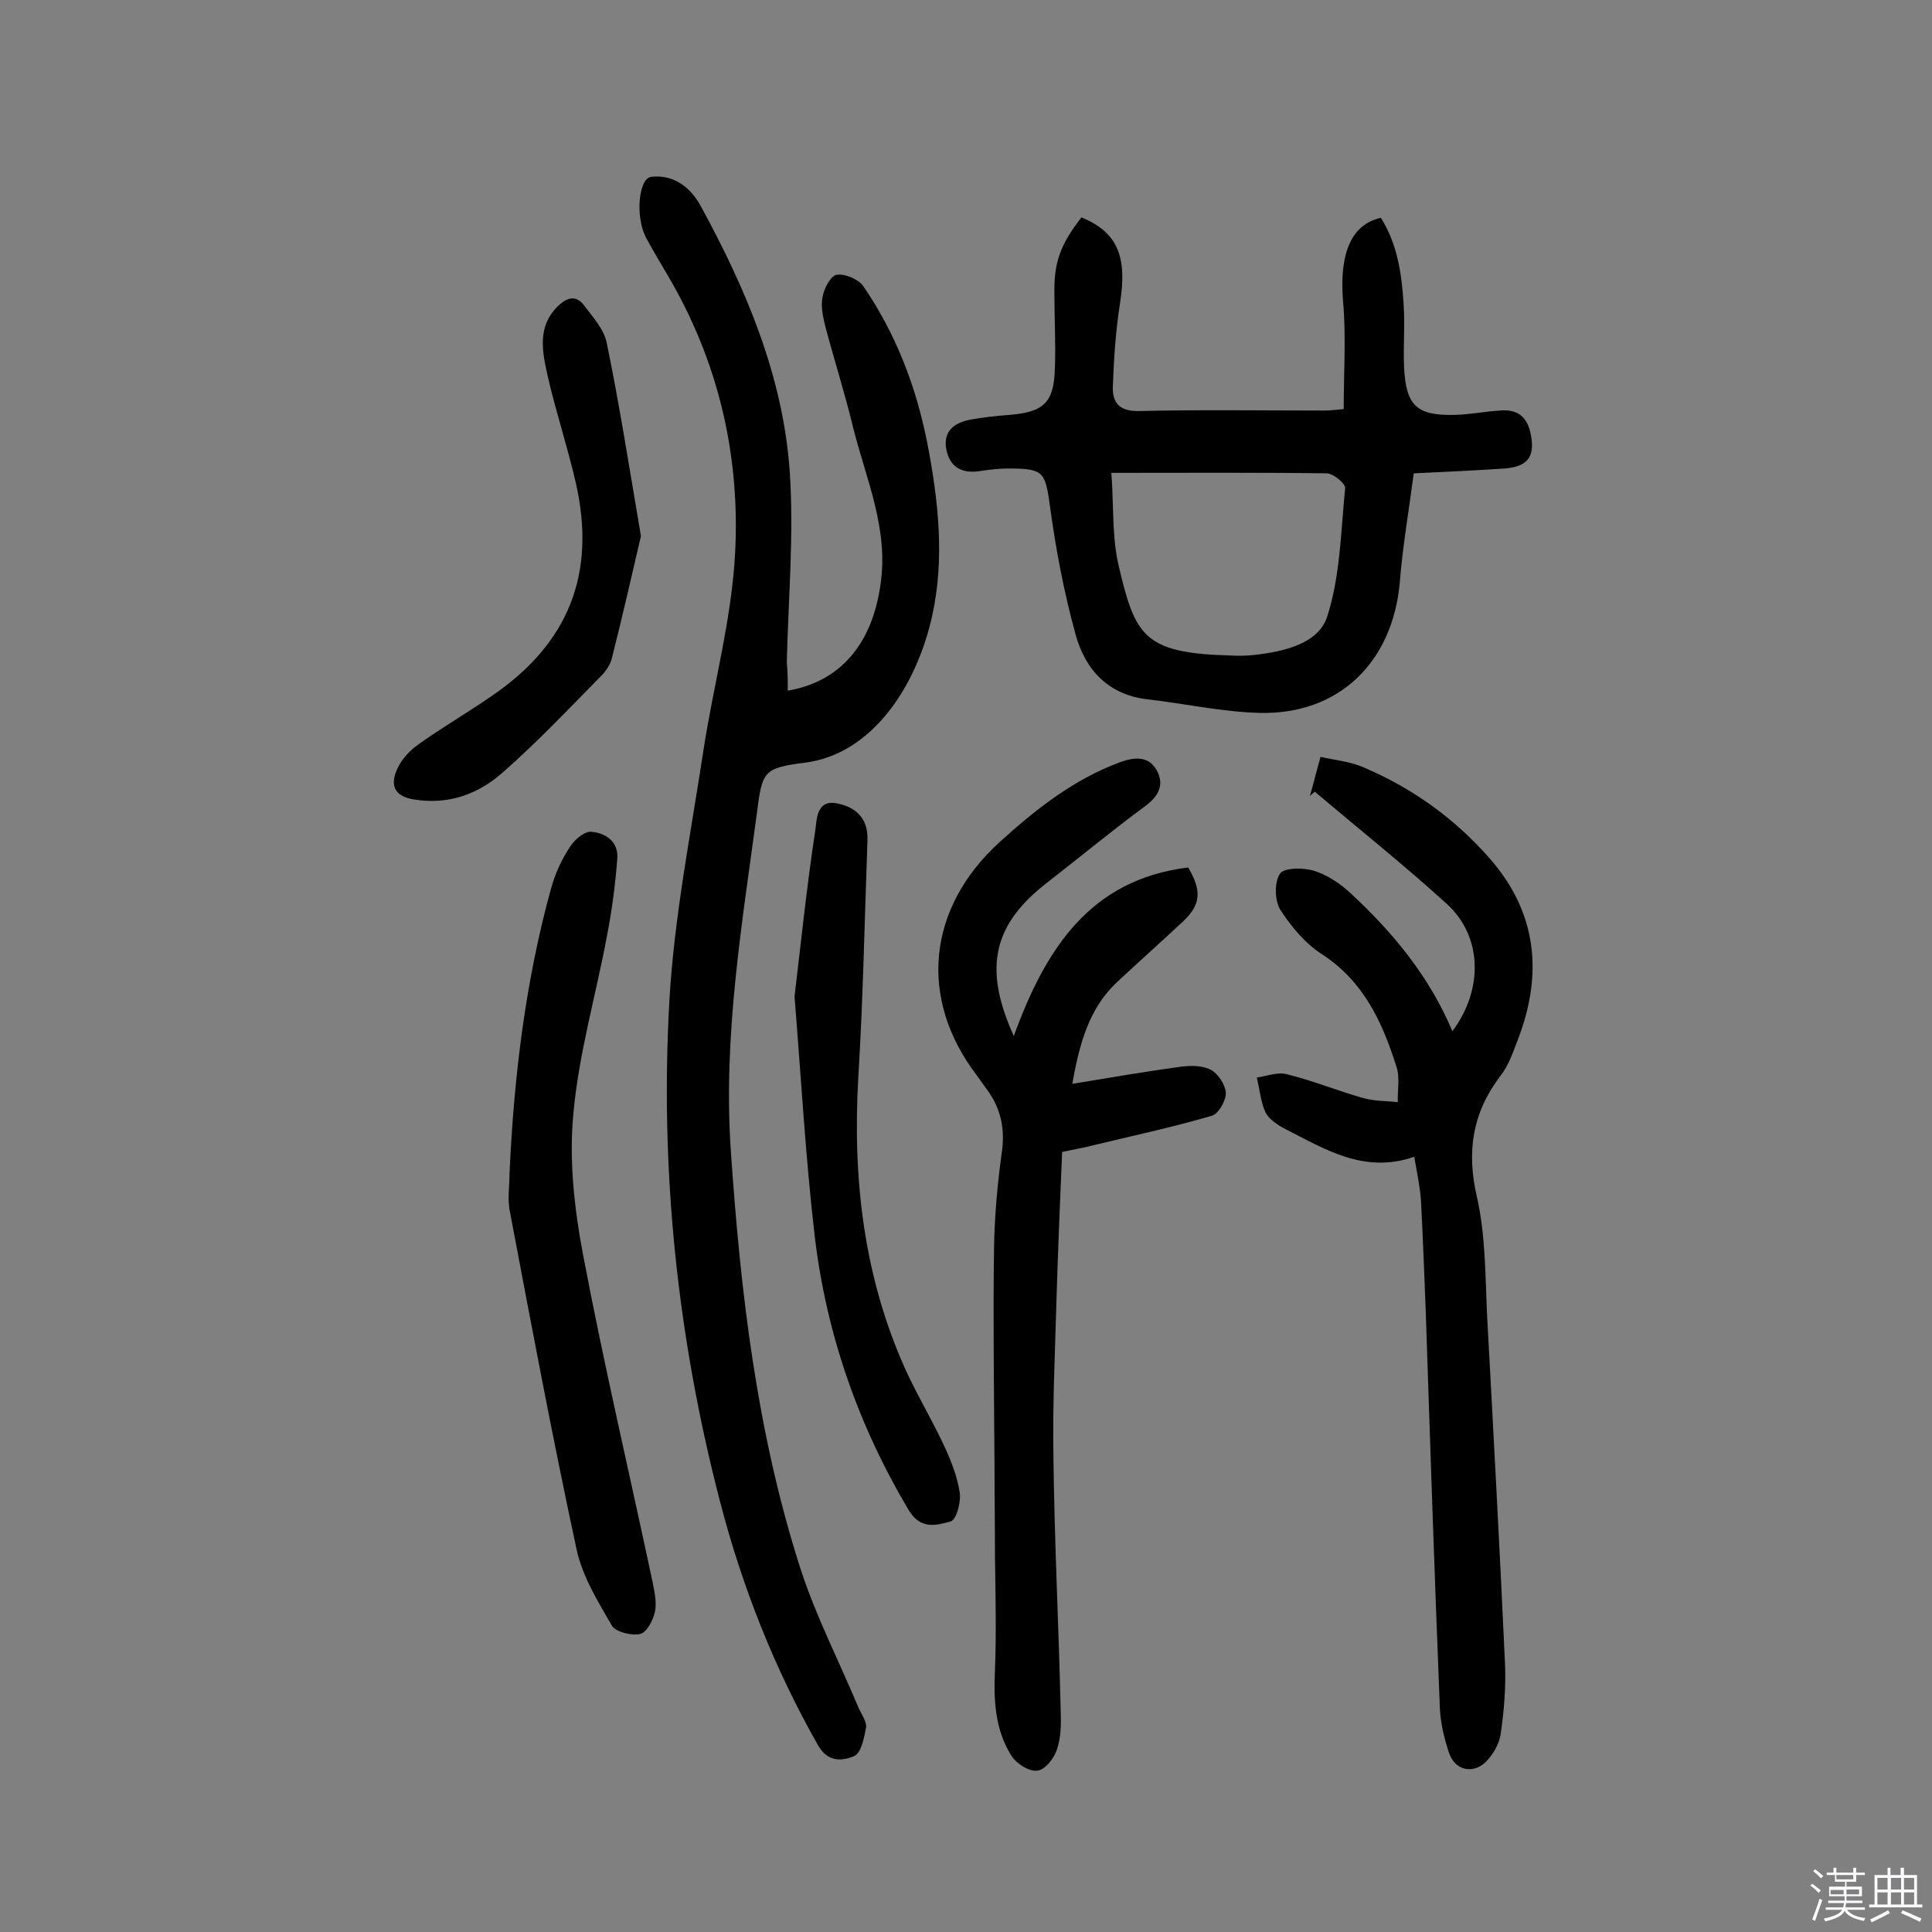
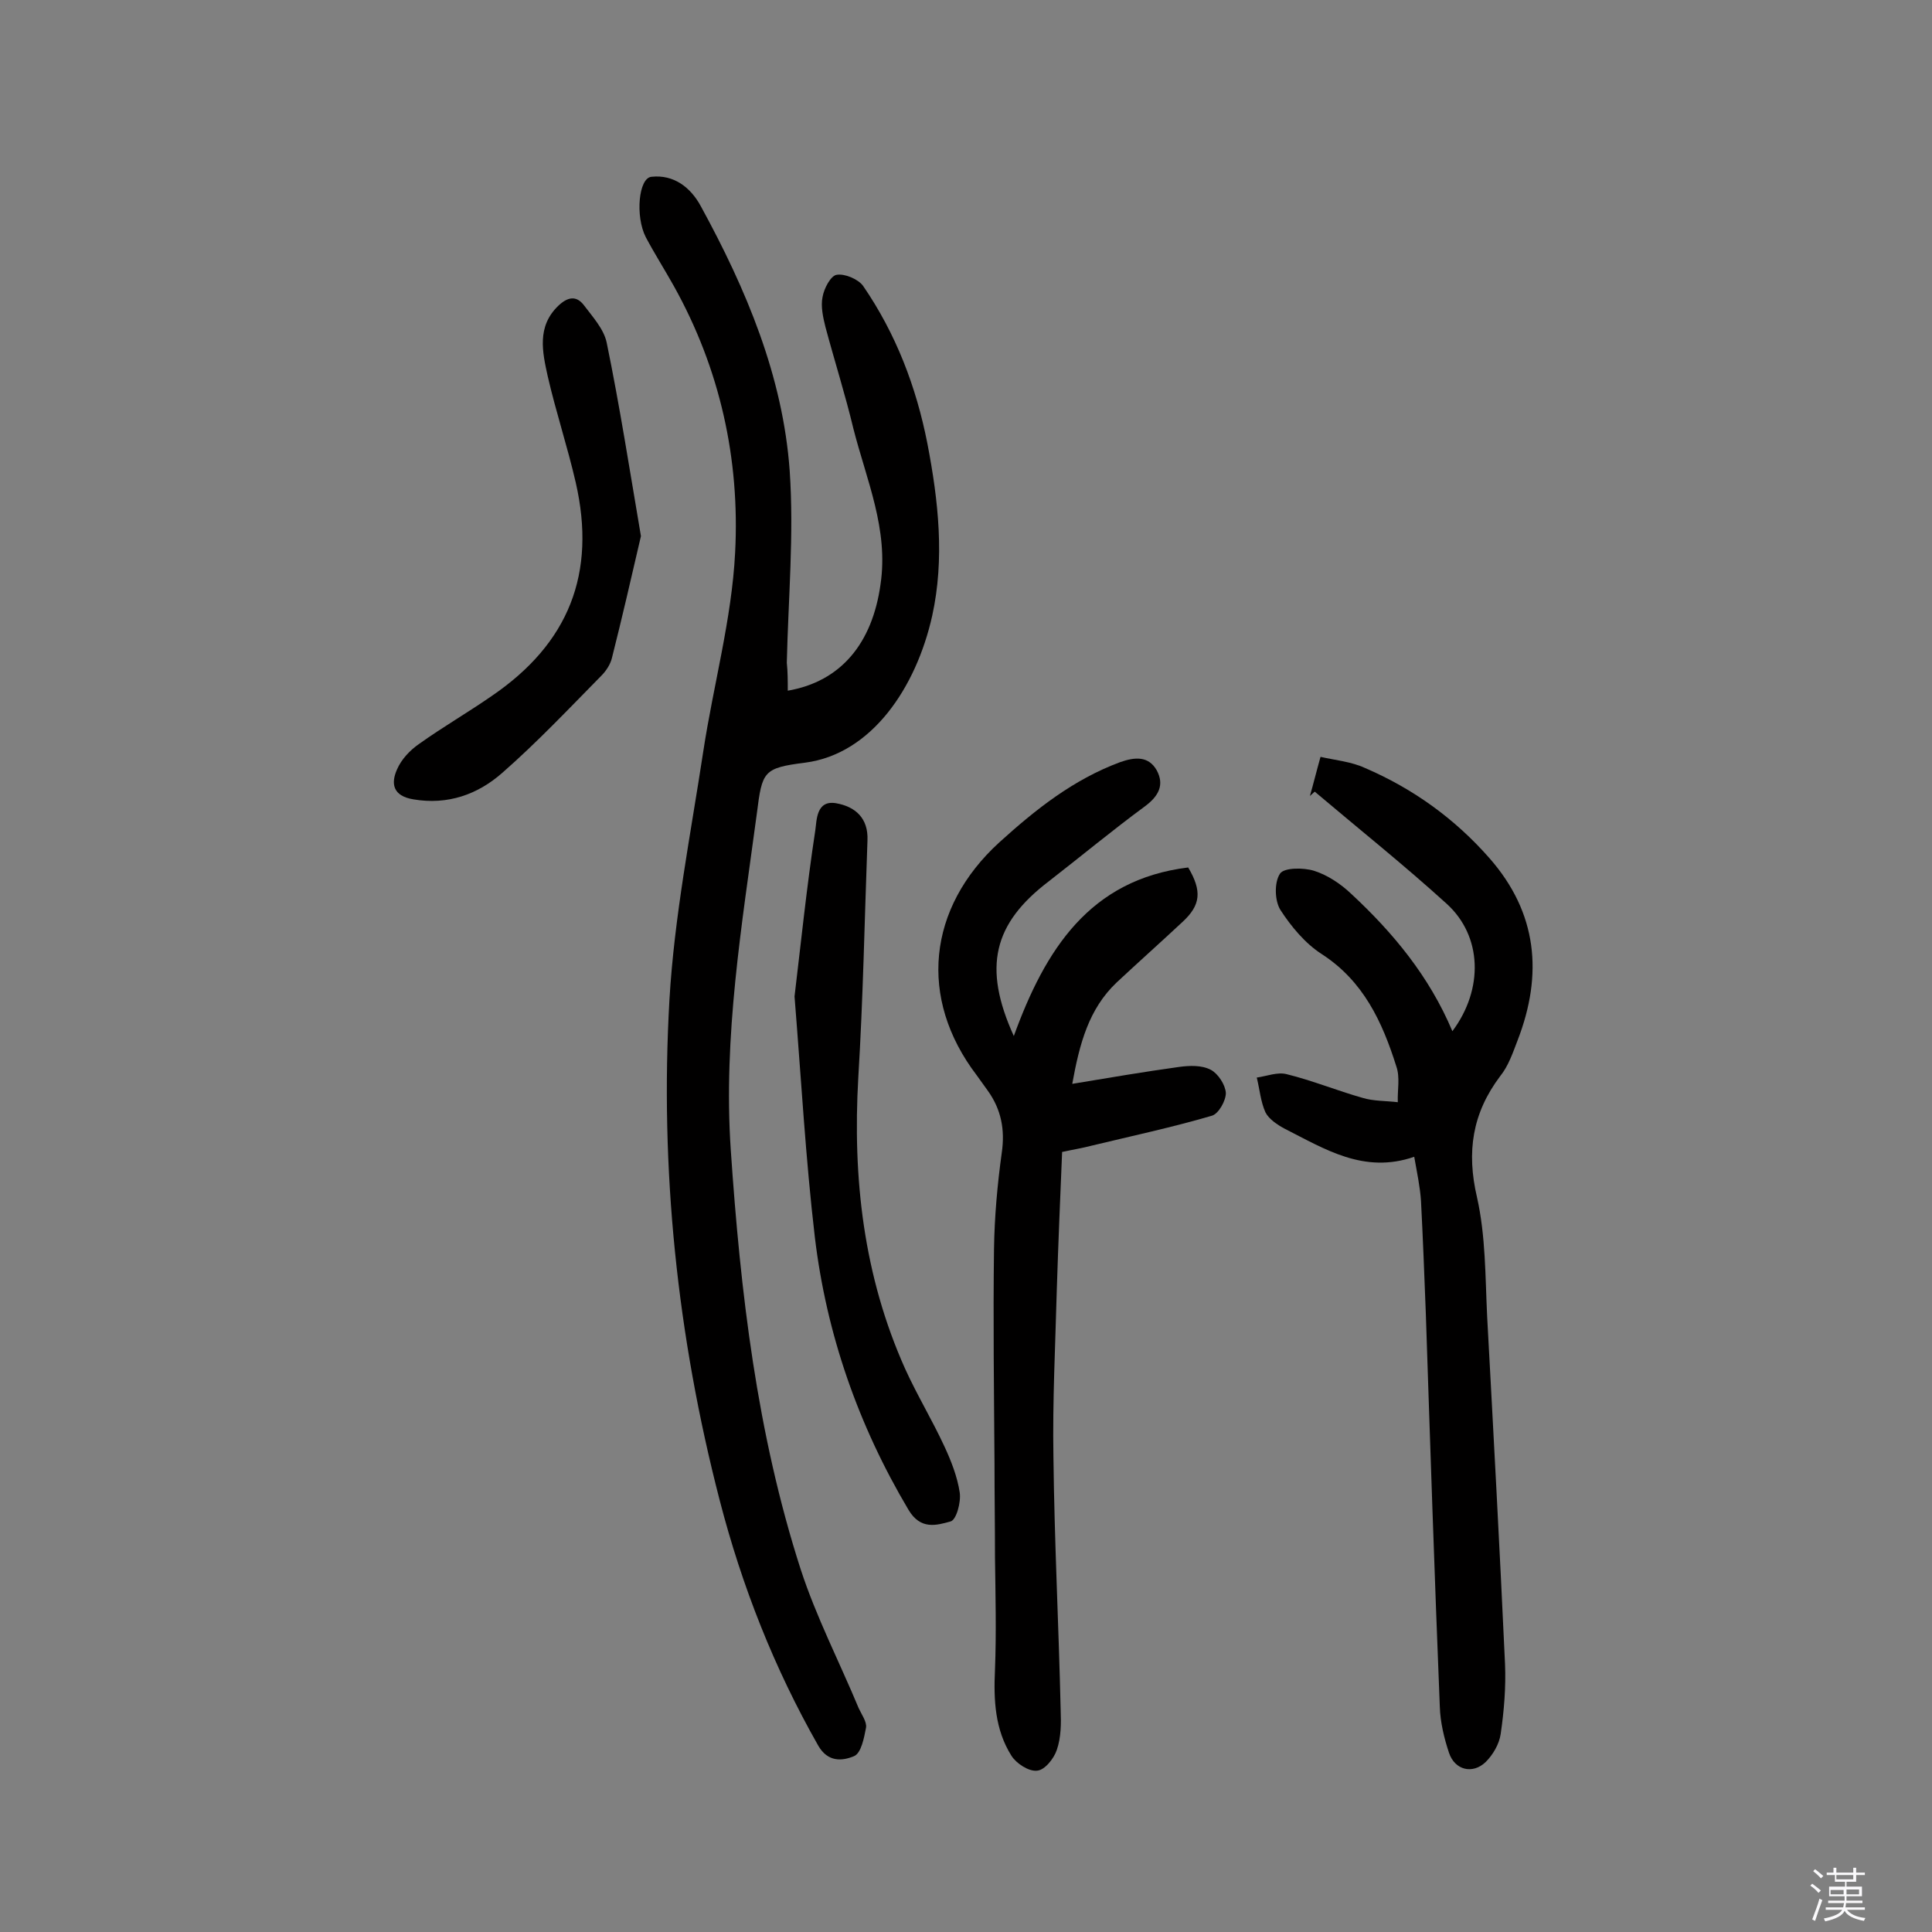
<svg xmlns="http://www.w3.org/2000/svg" enable-background="new 0 0 400 400" viewBox="0 0 400 400">
  <rect x="0" y="0" width="400" height="400" fill="#808080" stroke="none" />
  <path d="m374.8 390.4.4-.4c.7.5 1.3 1 1.8 1.4l-.5.5c-.5-.6-1.1-1.1-1.7-1.5zm1 7.3-.6-.3c.5-1.4 1.1-2.8 1.5-4.3.2.1.4.2.6.3-.5 1.3-1 2.8-1.5 4.3zm-.4-10.3.4-.4c.4.3 1 .8 1.7 1.4l-.5.5c-.4-.5-1-1-1.6-1.5zm2.5.3h1.7v-1h.6v1h3.5v-1h.6v1h1.8v.5h-1.8v1.4h-2v1h3.2v2h-3.2v.9h3.3v.5h-3.4c0 .3-.1.6-.1.9h4v.5h-3.7c.7.9 1.9 1.5 3.8 1.7-.1.2-.2.4-.3.6-2.1-.4-3.5-1.1-4-2.1-.4 1-1.8 1.7-4 2.2-.1-.2-.2-.4-.3-.6 2.1-.4 3.4-1 3.8-1.8h-3.4v-.5h3.6c.1-.3.1-.6.2-.9h-3.3v-.5h3.4c0-.3 0-.6 0-.9h-3.2v-2h3.3v-1h-2.1v-1.4h-1.7v-.5zm1.1 3.5v1h2.7c0-.3 0-.4 0-.4 0-.1 0-.2 0-.2 0-.1 0-.2 0-.3h-2.7zm1.2-3v.9h3.5v-.9zm4.7 3h-2.6v.6.4h2.6z" fill="#fbfafc" />
-   <path d="m393.6 386.7h.6v1.5h2.7v6.1h1.1v.6h-11v-.6h1.1v-6.1h2.7v-1.5h.6v1.5h2.1v-1.5zm-2.7 8.8.4.6c-1.2.6-2.5 1.3-3.8 1.9-.1-.2-.2-.4-.3-.6 1.2-.6 2.5-1.2 3.7-1.9zm-2.2-6.7v2.4h2.1v-2.4zm0 3v2.5h2.1v-2.5zm2.8-3v2.4h2.1v-2.4zm0 3v2.5h2.1v-2.5zm6 6.1c-1.4-.7-2.7-1.3-3.9-1.8l.3-.6c1.5.6 2.7 1.2 3.9 1.7zm-1.2-9.1h-2.1v2.4h2.1zm-2.1 3v2.5h2.1v-2.5z" fill="#fbfafc" />
  <g fill="#010000">
    <path d="m163.1 143c11-1.9 17.5-9.8 19.2-22 1.7-11.4-2.9-21.6-5.6-32.2-1.7-7.1-3.9-14-5.8-21.1-.5-2-1-4.3-.6-6.2.3-1.8 1.7-4.4 2.9-4.6 1.7-.3 4.5.9 5.5 2.3 6.8 9.9 11 20.9 13.3 32.6 2.3 11.9 3.6 23.9 1 35.7-3.3 14.8-12.5 28.6-26.3 30.4-8.7 1.1-8.9 1.8-10 10.5-3.1 23.1-7 46.2-5.4 69.7 2 29.4 5.4 58.7 14.5 86.9 3.2 9.8 8 19.1 12 28.7.6 1.3 1.7 2.8 1.5 4-.4 2.1-1 5.3-2.5 5.9-2.4 1-5.4 1.3-7.4-2.2-9.1-16-15.8-33-20.4-50.8-8.8-34-12.4-68.6-10.4-103.6 1-17.2 4.4-34.3 7-51.4 2.1-13.8 5.9-27.4 6.6-41.2 1-19.3-3.1-38-12.7-55.2-1.9-3.4-4-6.7-5.8-10.1-2.2-4.3-1.5-12.3 1.2-12.5 4.6-.5 8.1 2.2 10.2 6.1 9.4 17.2 17 35.2 18.4 54.8.9 13.2-.3 26.5-.6 39.7.2 1.9.2 3.9.2 5.8z" />
-     <path d="m223.9 45c7.5 3.1 9.5 8.1 8 17.7-.9 5.7-1.3 11.6-1.5 17.4-.1 3.2 1.3 5.1 5.4 5 12.8-.3 25.7-.1 38.5-.1 1.3 0 2.5-.2 3.9-.3 0-7.5.5-14.8-.1-21.9-.8-8.9.9-16.2 7.8-17.7 3.4 5.4 4.3 11.5 4.7 17.8.3 4.4-.1 8.8.1 13.2.4 7.9 2.6 10 10.6 9.8 3.1-.1 6.1-.7 9.2-.9 4.3-.4 6.1 1.9 6.6 6 .6 4.5-2 5.7-5.6 6-6.1.4-12.2.7-18.8 1-1 7.7-2.3 15.1-2.9 22.7-1.5 16.4-12.6 27.3-29 26.9-7.7-.2-15.4-1.9-23.1-2.8-8.2-.9-13-6.1-15-13.4-2.4-8.7-4.1-17.6-5.3-26.5-1-7.1-1.2-7.9-8.5-7.9-1.9 0-3.9.2-5.8.5-3.5.6-6.2-.4-7.1-4.1-.9-3.9 1.3-5.8 4.8-6.5 2.7-.5 5.4-.8 8.2-1 7.1-.6 9.2-2.5 9.4-9.6.2-5.2-.1-10.3-.1-15.5-.1-6.5 1.2-10.1 5.6-15.8zm6.2 52.9c.5 6.8.1 13.2 1.5 19.2 3.4 14.5 5.2 18.1 22.8 18.6 1.8.1 3.6.1 5.3-.1 6.1-.7 13.3-2.3 15.1-8 2.7-8.4 2.8-17.6 3.7-26.5.1-1-2.5-3.1-3.8-3.1-14.4-.2-28.8-.1-44.6-.1z" />
    <path d="m246 179.6c2.9 4.9 2.6 7.8-1.2 11.3-4.5 4.2-9.1 8.3-13.6 12.5-5.8 5.5-7.7 12.7-9.2 21 7.8-1.3 14.9-2.5 22.1-3.5 2.2-.3 4.7-.4 6.6.6 1.5.8 3 3.1 3.1 4.8 0 1.6-1.5 4.3-2.9 4.7-8.2 2.4-16.6 4.2-24.9 6.2-1.9.5-3.8.8-6.1 1.3-.4 9.5-.8 19-1.1 28.5-.3 11.5-.9 23-.7 34.6.2 17.5 1.1 35 1.5 52.5.1 2.7.1 5.6-.8 8.2-.6 1.8-2.5 4.2-4.1 4.3-1.7.2-4.3-1.5-5.3-3.1-3.4-5.4-3.7-11.5-3.4-17.8.3-7.7.1-15.5 0-23.3 0-6.5-.1-13-.1-19.5-.1-14.8-.3-29.6-.1-44.4.1-6.6.7-13.3 1.6-19.8.7-4.8-.1-9-2.9-12.9-.8-1.1-1.5-2.1-2.3-3.2-12.1-15.9-10.2-34.6 4.7-48.2 7.5-6.8 15.3-13 25-16.6 3.1-1.1 5.9-1.3 7.6 1.7 1.6 3 .4 5.3-2.4 7.4-6.8 5-13.3 10.4-20 15.6-11.4 8.7-13.7 17.7-7.2 32 6.5-17.9 15.7-32.4 36.1-34.9z" />
    <path d="m300.7 213.5c6.5-8.7 6.2-19.7-1.2-26.4-8.8-8-18.2-15.5-27.3-23.2-.3.3-.7.6-1 .9.7-2.4 1.3-4.9 2.2-8.1 3.1.7 6.4 1 9.2 2.3 10 4.3 18.6 10.5 25.8 18.7 9.9 11.3 11.1 24 5.8 37.7-1 2.6-1.9 5.3-3.6 7.4-5.8 7.7-7 15.7-4.8 25.1 1.8 8 1.7 16.4 2.1 24.7 1.3 24 2.6 47.9 3.7 71.9.2 4.8-.2 9.7-.9 14.5-.3 2.1-1.6 4.3-3.1 5.8-2.7 2.6-6.4 1.7-7.6-1.9-1-3-1.8-6.3-1.9-9.5-1.1-27.2-2-54.4-2.9-81.5-.3-7.8-.6-15.6-1-23.3-.2-2.9-.8-5.7-1.4-9.1-10.4 3.6-18.5-1.6-26.8-5.8-1.5-.8-3.3-2-4-3.4-1-2.2-1.2-4.8-1.8-7.2 2.1-.3 4.3-1.2 6.2-.7 5.3 1.3 10.4 3.4 15.7 4.9 2.3.7 4.8.6 7.3.9-.1-2.5.5-5.1-.3-7.4-2.9-9.2-6.8-17.7-15.5-23.3-3.4-2.2-6.3-5.7-8.5-9.1-1.2-1.9-1.3-5.7-.1-7.5.8-1.3 4.9-1.3 7.1-.6 2.8.9 5.5 2.7 7.7 4.8 8.6 8 16.1 17 20.9 28.4z" />
-     <path d="m105.5 242.8c.9-19.9 3.3-39.7 8.6-58.9.8-2.9 2.1-5.8 3.8-8.4.9-1.5 2.9-3.3 4.4-3.3 3 .2 5.8 2 5.5 5.6-.4 5.3-1.1 10.6-2.1 15.8-2.3 12.4-5.9 24.6-7 37.1-.9 9.5.2 19.5 2 29 4.3 22.7 9.6 45.2 14.4 67.8.4 2 .9 4.3.5 6.2-.4 1.8-1.7 4.3-3.1 4.6-1.7.4-5-.4-5.8-1.7-2.9-5-6.1-10.2-7.3-15.7-5-23.2-9.4-46.6-13.8-69.9-.6-2.6-.1-5.4-.1-8.2z" />
    <path d="m164.5 206.3c1.3-10.8 2.5-22.6 4.3-34.4.3-2.1.2-6.3 4.3-5.6 4 .7 6.7 3.1 6.5 7.7-.6 16.4-.9 32.7-1.9 49.1-1.2 20.9 1.1 41.1 9.7 60.3 2.5 5.5 5.6 10.6 8.1 16 1.4 3 2.7 6.3 3.2 9.6.3 2-.7 5.7-1.9 6-2.9.8-6.2 1.8-8.7-2.4-10.4-17.5-17-36.4-19.4-56.5-1.9-16.2-2.8-32.4-4.2-49.8z" />
    <path d="m132.7 111c-2 8.6-3.9 16.9-6 25.2-.3 1.3-1.2 2.7-2.2 3.7-6.7 6.8-13.3 13.8-20.5 20.1-5.1 4.5-11.3 6.7-18.4 5.5-4.3-.7-4.7-3.3-3.4-6.2.9-2.1 2.7-4 4.6-5.3 4.9-3.5 10.1-6.5 15-9.9 16-10.9 21.7-25.4 17.4-44.2-1.7-7.4-4.1-14.6-5.8-22-1.1-5-2.3-10.3 2.2-14.6 1.9-1.8 3.7-2.2 5.3-.1 1.8 2.4 4.1 4.9 4.7 7.7 2.7 13.1 4.8 26.6 7.1 40.1z" />
  </g>
</svg>